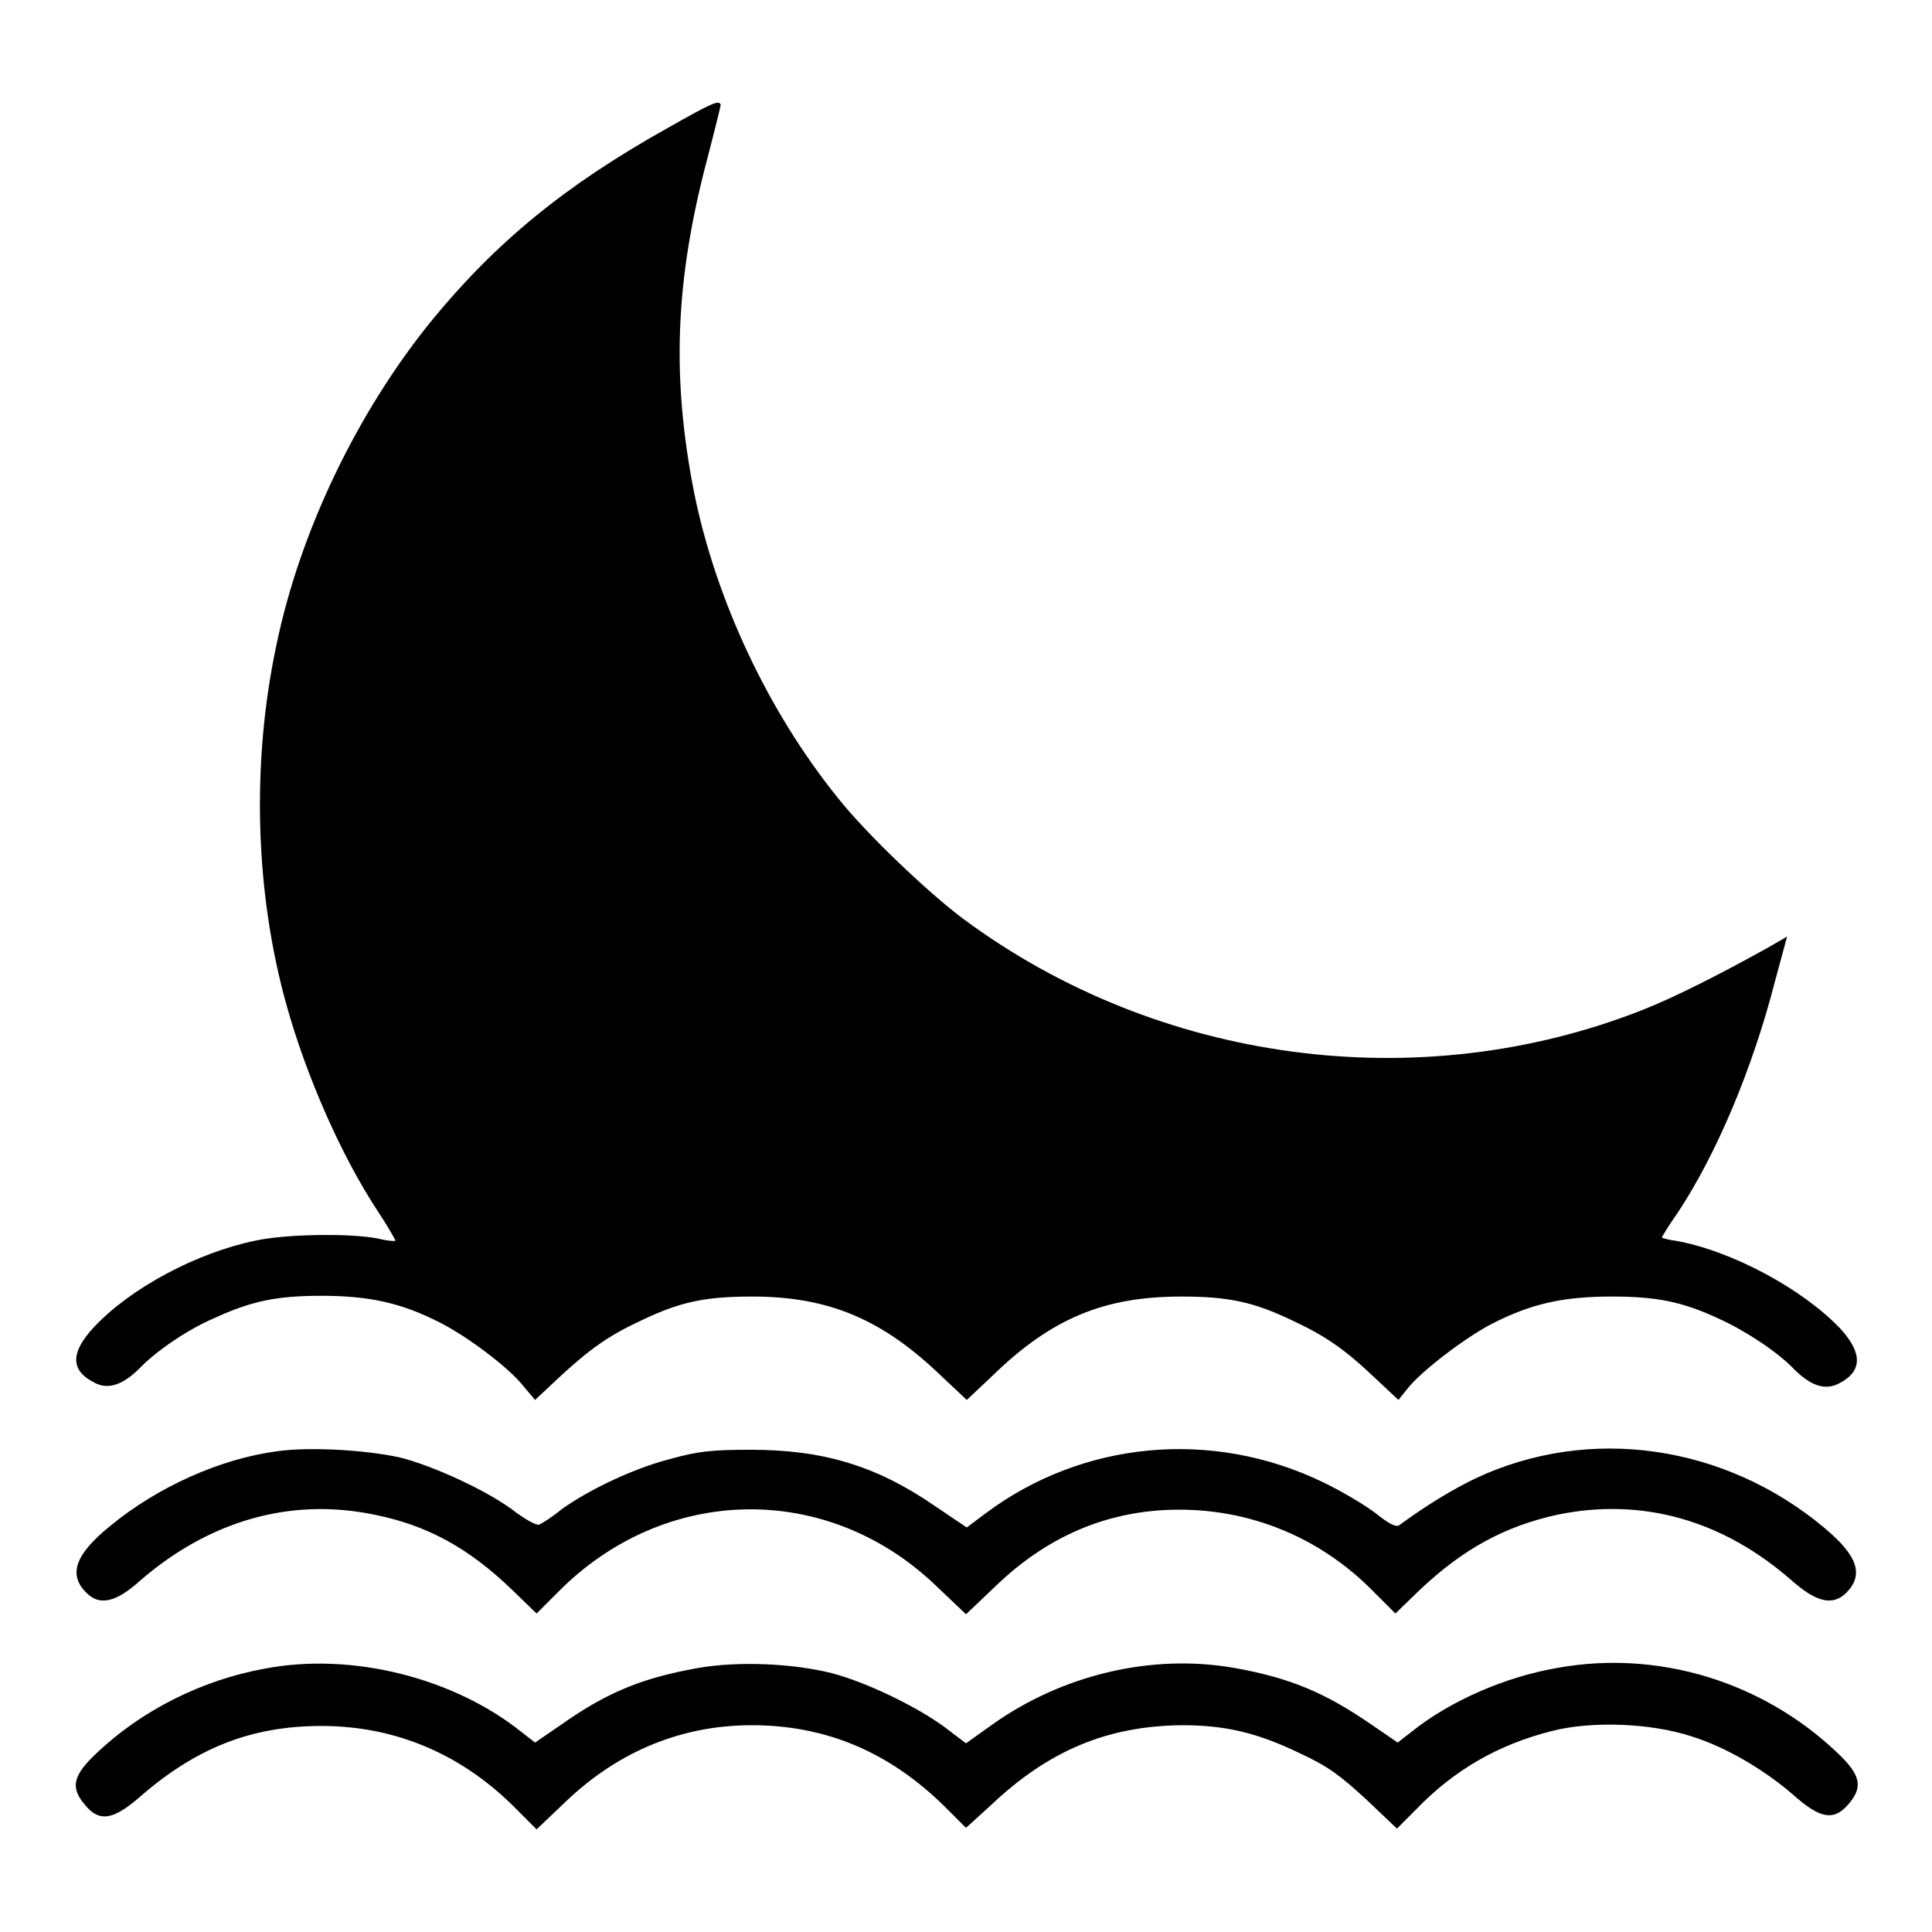
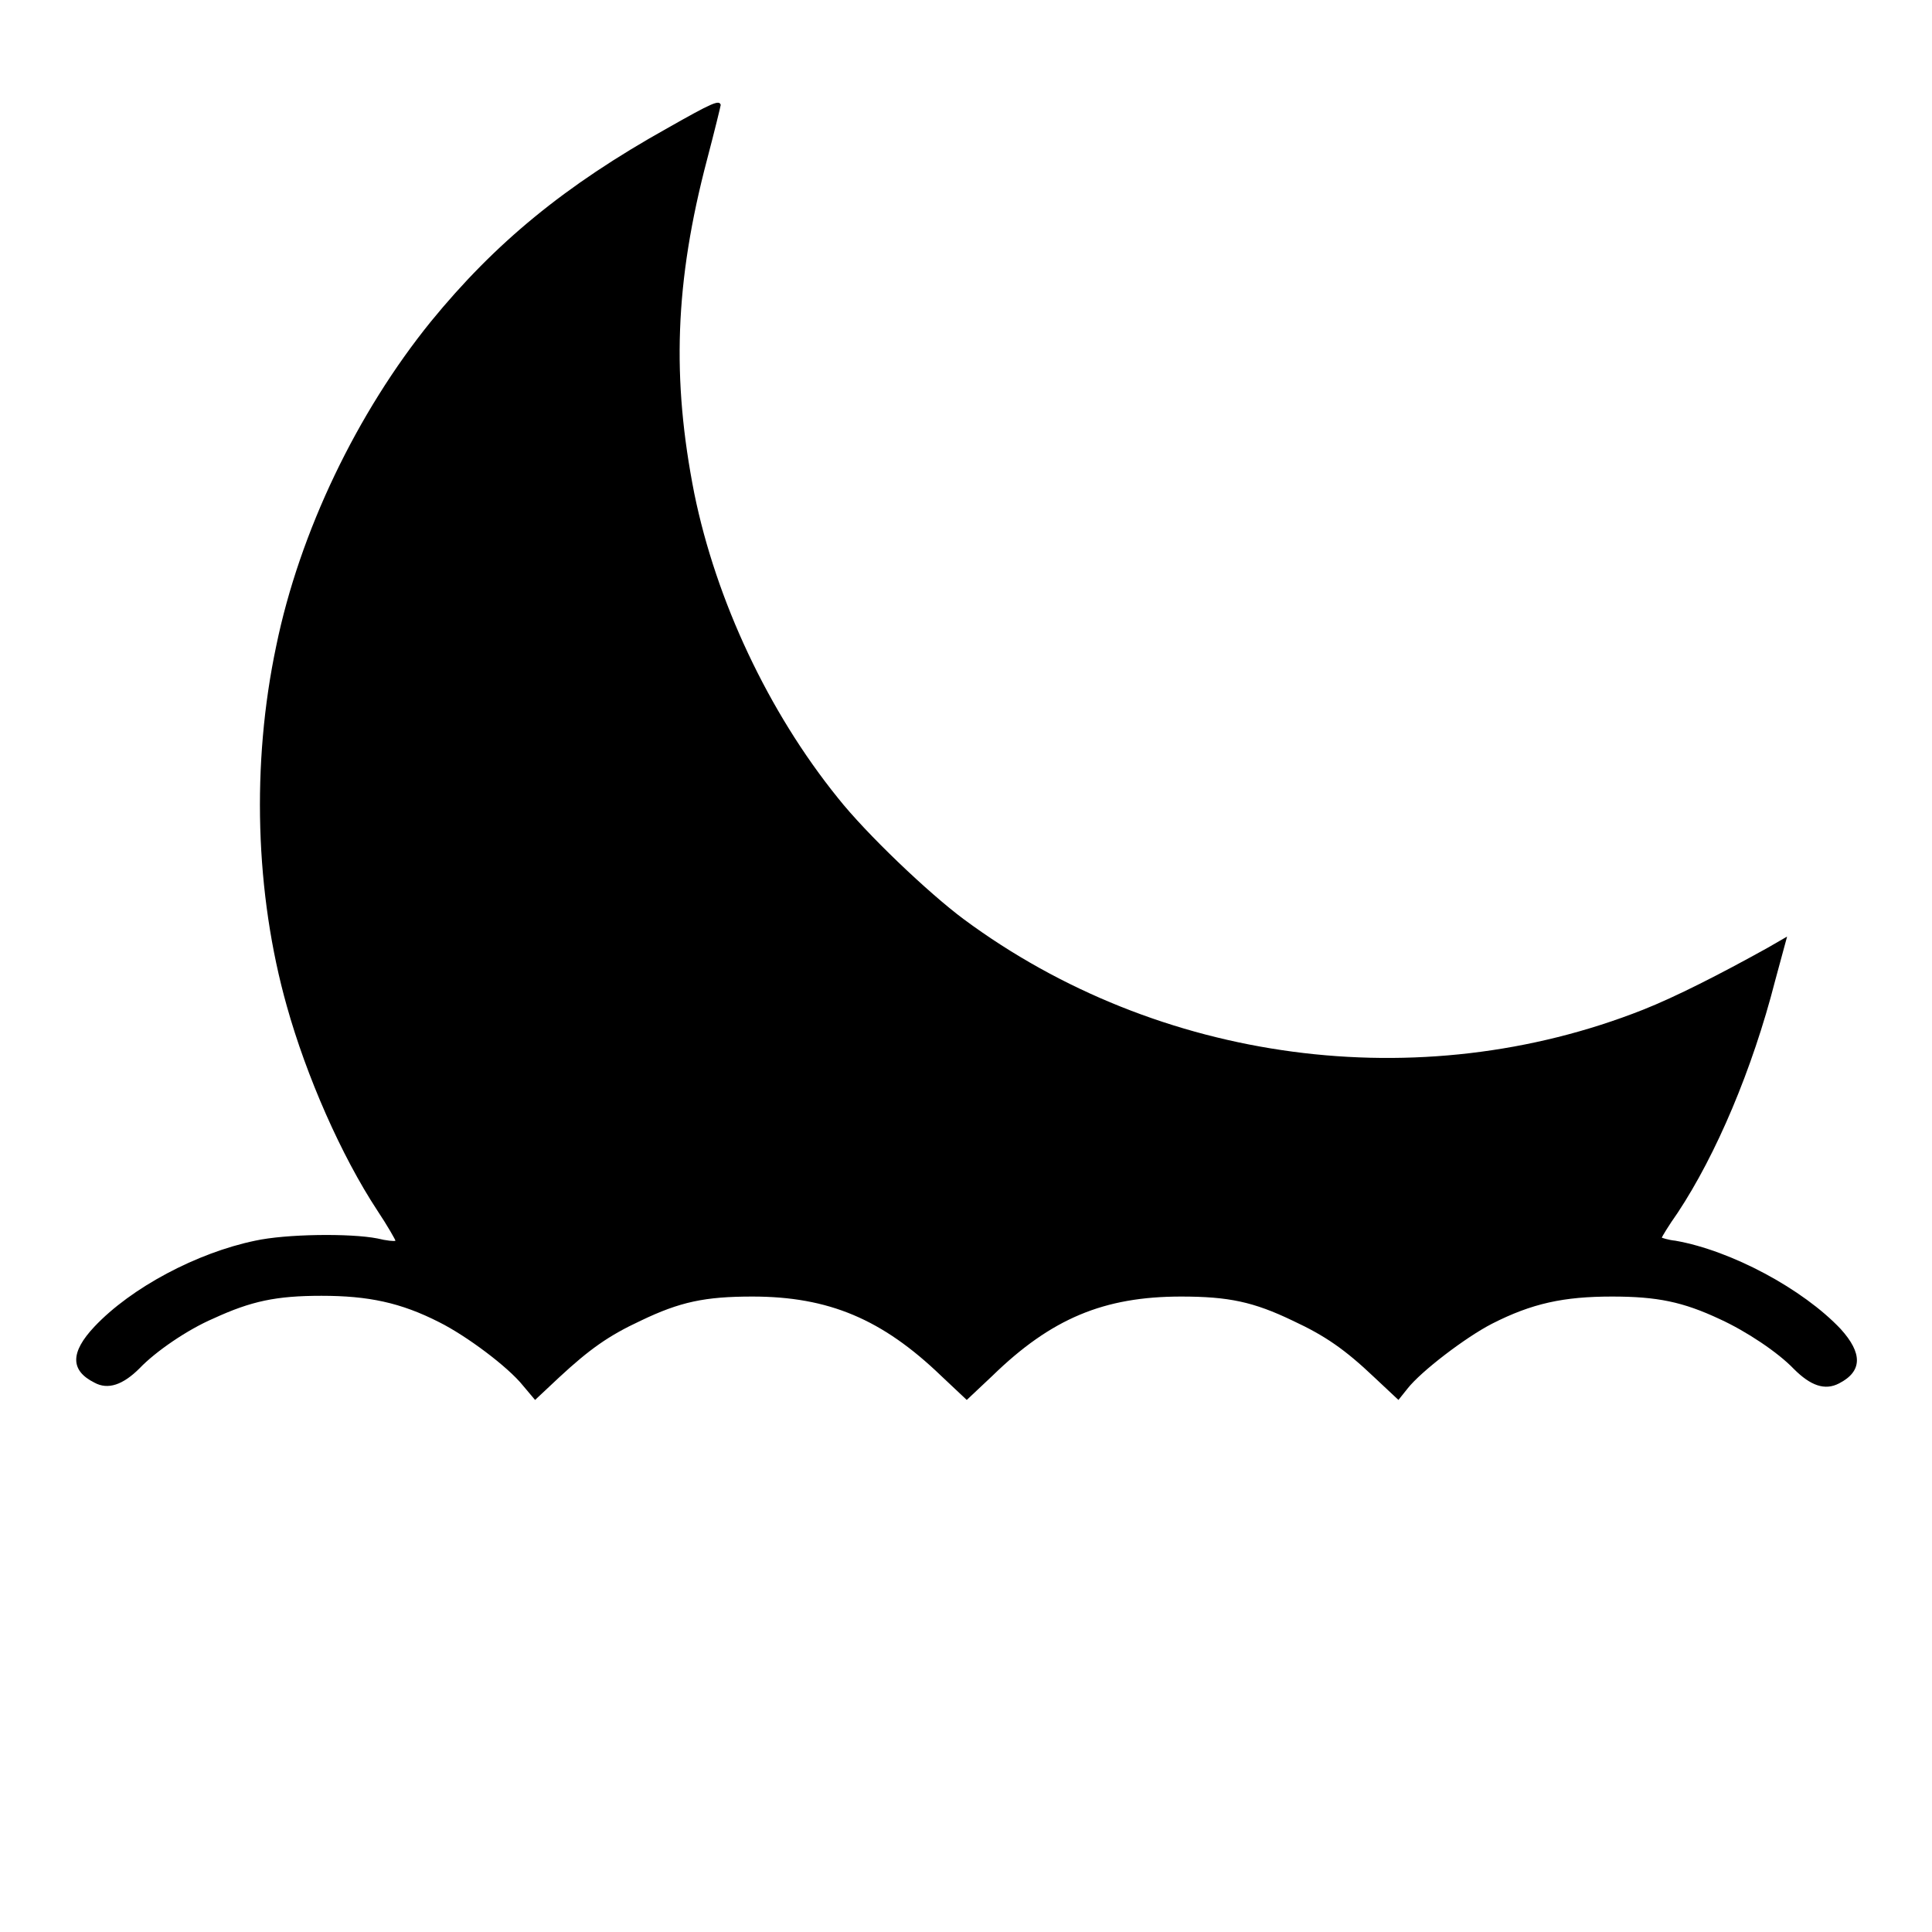
<svg xmlns="http://www.w3.org/2000/svg" version="1.1" x="0px" y="0px" viewBox="0 0 256 256" enable-background="new 0 0 256 256" xml:space="preserve">
  <g>
    <g>
      <g>
        <path fill="#000000" d="M88.4,17c-13.6,7.6-22.8,15.2-31.3,25.6c-9.8,12.1-17.4,27.9-20.5,43c-3.3,15.6-2.8,32.8,1.4,47.7c2.6,9.3,7.2,19.8,12,27.1c1.4,2.1,2.4,3.9,2.4,4c-0.1,0.1-1.2,0-2.4-0.3c-3.6-0.7-12.1-0.6-16.2,0.3c-7.7,1.6-16.4,6.2-21.3,11.4c-3.2,3.4-3.2,5.8,0,7.4c1.8,1,3.8,0.3,6-1.9c2.1-2.2,6.3-5.1,9.8-6.6c5-2.3,8.3-3,14.3-3c6.2,0,10.5,0.9,15.6,3.5c3.6,1.8,9.1,5.9,11.1,8.4l1.6,1.9l3.2-3c4-3.7,6.5-5.5,10.8-7.5c5.2-2.5,8.5-3.2,14.8-3.2c10.1,0,17.2,3,25,10.5l3.4,3.2l3.4-3.2c7.8-7.6,14.8-10.5,25-10.5c6.3,0,9.6,0.7,14.8,3.2c4.3,2,6.9,3.8,10.8,7.5l3.2,3l1.2-1.5c1.8-2.3,7.7-6.8,11.2-8.6c5.3-2.7,9.5-3.6,15.9-3.6c6,0,9.4,0.7,14.3,3c3.5,1.6,7.7,4.4,9.8,6.6c2.2,2.2,4.1,2.9,6,1.9c3.1-1.6,3.1-4,0.2-7.2c-5-5.3-14.5-10.4-21.9-11.7c-1-0.1-1.8-0.4-1.8-0.4c0-0.1,0.9-1.6,2.1-3.3c5.1-7.7,9.9-19,12.9-30.7l1.6-5.9l-2.6,1.5c-6.3,3.5-12.2,6.5-16.5,8.2c-29.6,11.7-64.2,7.1-90-12c-4.7-3.5-12.9-11.3-16.7-16.1c-9.2-11.4-16.1-26.1-19-40.3c-3-15.2-2.6-28,1.7-44.3c1-3.8,1.8-7.1,1.8-7.2C95.3,13.2,94.4,13.6,88.4,17z" />
-         <path fill="#000000" d="M36.7,192.3c-7.5,1-15.8,4.7-22.1,9.9c-4.7,3.8-5.6,6.5-3.1,8.9c1.7,1.7,3.9,1.2,7-1.6c9.2-8,20-11.1,31.1-8.8c7,1.4,12.5,4.4,18.3,10l3.2,3.1l2.8-2.8c14.1-14.3,35.6-14.7,50-1l4.1,3.9l4.1-3.9c6.4-6.1,13.7-9.4,22-9.9c10.5-0.6,20.5,3.2,28,10.9l2.8,2.8l3.2-3.1c5.8-5.5,11.4-8.5,18.3-10c11.2-2.3,21.9,0.7,31.1,8.8c3.2,2.8,5.3,3.3,7.1,1.6c2.4-2.4,1.6-4.9-2.8-8.6c-13.2-11.1-31.2-13.7-46.3-6.6c-3.1,1.5-6.4,3.5-10.1,6.2c-0.4,0.3-1.4-0.2-3-1.5c-1.4-1.1-4.6-3-7.1-4.2c-14.7-7.1-31.9-5.5-44.8,4.2l-2.4,1.8l-4.3-2.9c-7.7-5.3-14.8-7.4-24.3-7.4c-5.2,0-7,0.2-10.6,1.2c-4.8,1.2-10.9,4.1-14.5,6.7c-1.2,1-2.5,1.8-2.9,2c-0.3,0.2-1.6-0.5-3-1.5c-3.5-2.8-11.1-6.3-15.6-7.4C48.2,192.1,41,191.7,36.7,192.3z" />
-         <path fill="#000000" d="M35.1,221.1c-8.3,1.5-16.3,5.5-22.3,11.2c-3.2,3-3.5,4.6-1.5,6.9c1.8,2.2,3.6,2,7-0.9c7.6-6.7,15-9.6,24.3-9.6c9.9,0,18.8,3.8,26,11.2l2.5,2.5l4.1-3.9c6.9-6.5,15.2-9.9,24.4-9.9c9.8,0,18.2,3.5,25.6,10.8l2.8,2.8l3.3-3c7.7-7.3,15.5-10.5,25.3-10.6c5.8,0,10,1,15.6,3.7c3.9,1.8,5.4,3,8.8,6.1l4.1,3.9l2.5-2.5c5.1-5.3,10.9-8.6,17.9-10.4c5.3-1.4,13.3-1.1,18.7,0.7c4.5,1.4,9.6,4.4,13.5,7.8c3.5,3.1,5.3,3.4,7.2,1.2c2-2.3,1.7-3.9-1.5-6.9c-9.9-9.4-23.7-13.6-37-11.2c-7,1.2-14.3,4.4-19.4,8.5l-1.8,1.4l-3.5-2.4c-6.1-4.2-10.8-6.2-18.2-7.5c-10.9-1.9-22.7,0.9-32,7.5L128,231l-2.9-2.2c-3.7-2.7-10.3-5.9-14.9-7.1c-5.2-1.3-12.3-1.6-17.6-0.7c-7.4,1.3-12.1,3.2-18.2,7.5l-3.5,2.4l-1.8-1.4C60.1,222.3,46.6,218.9,35.1,221.1z" />
      </g>
    </g>
  </g>
</svg>